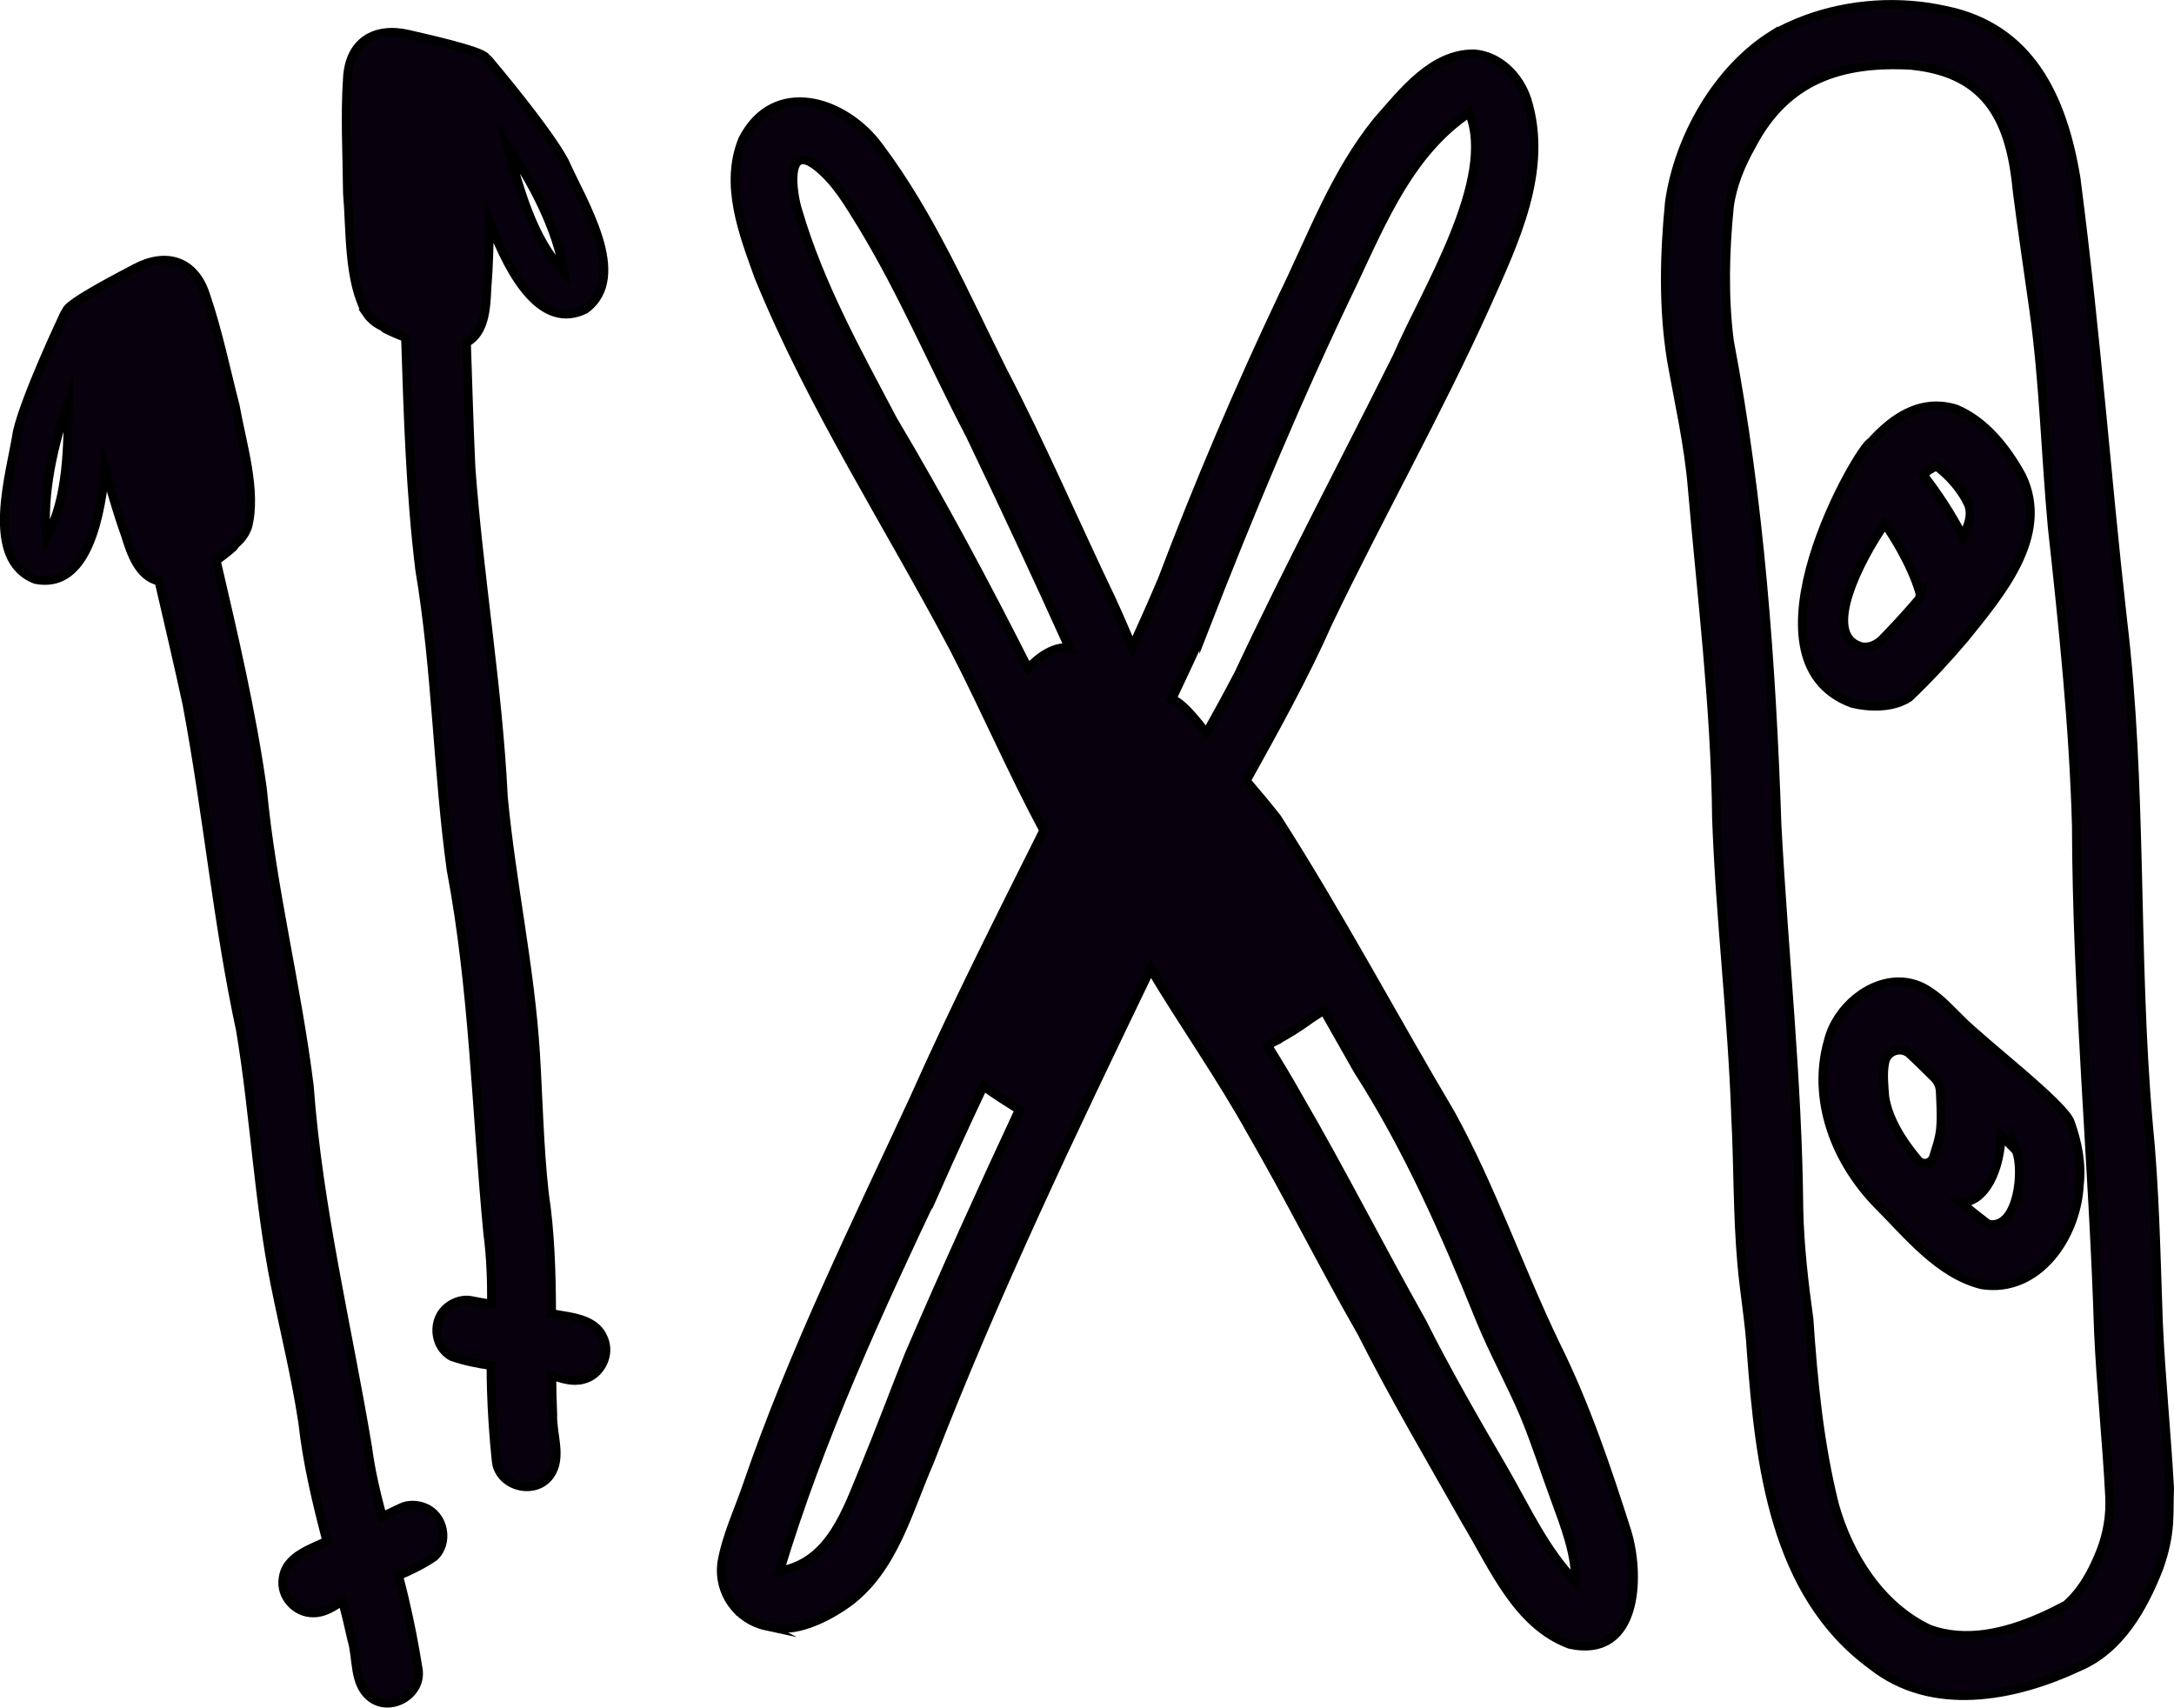
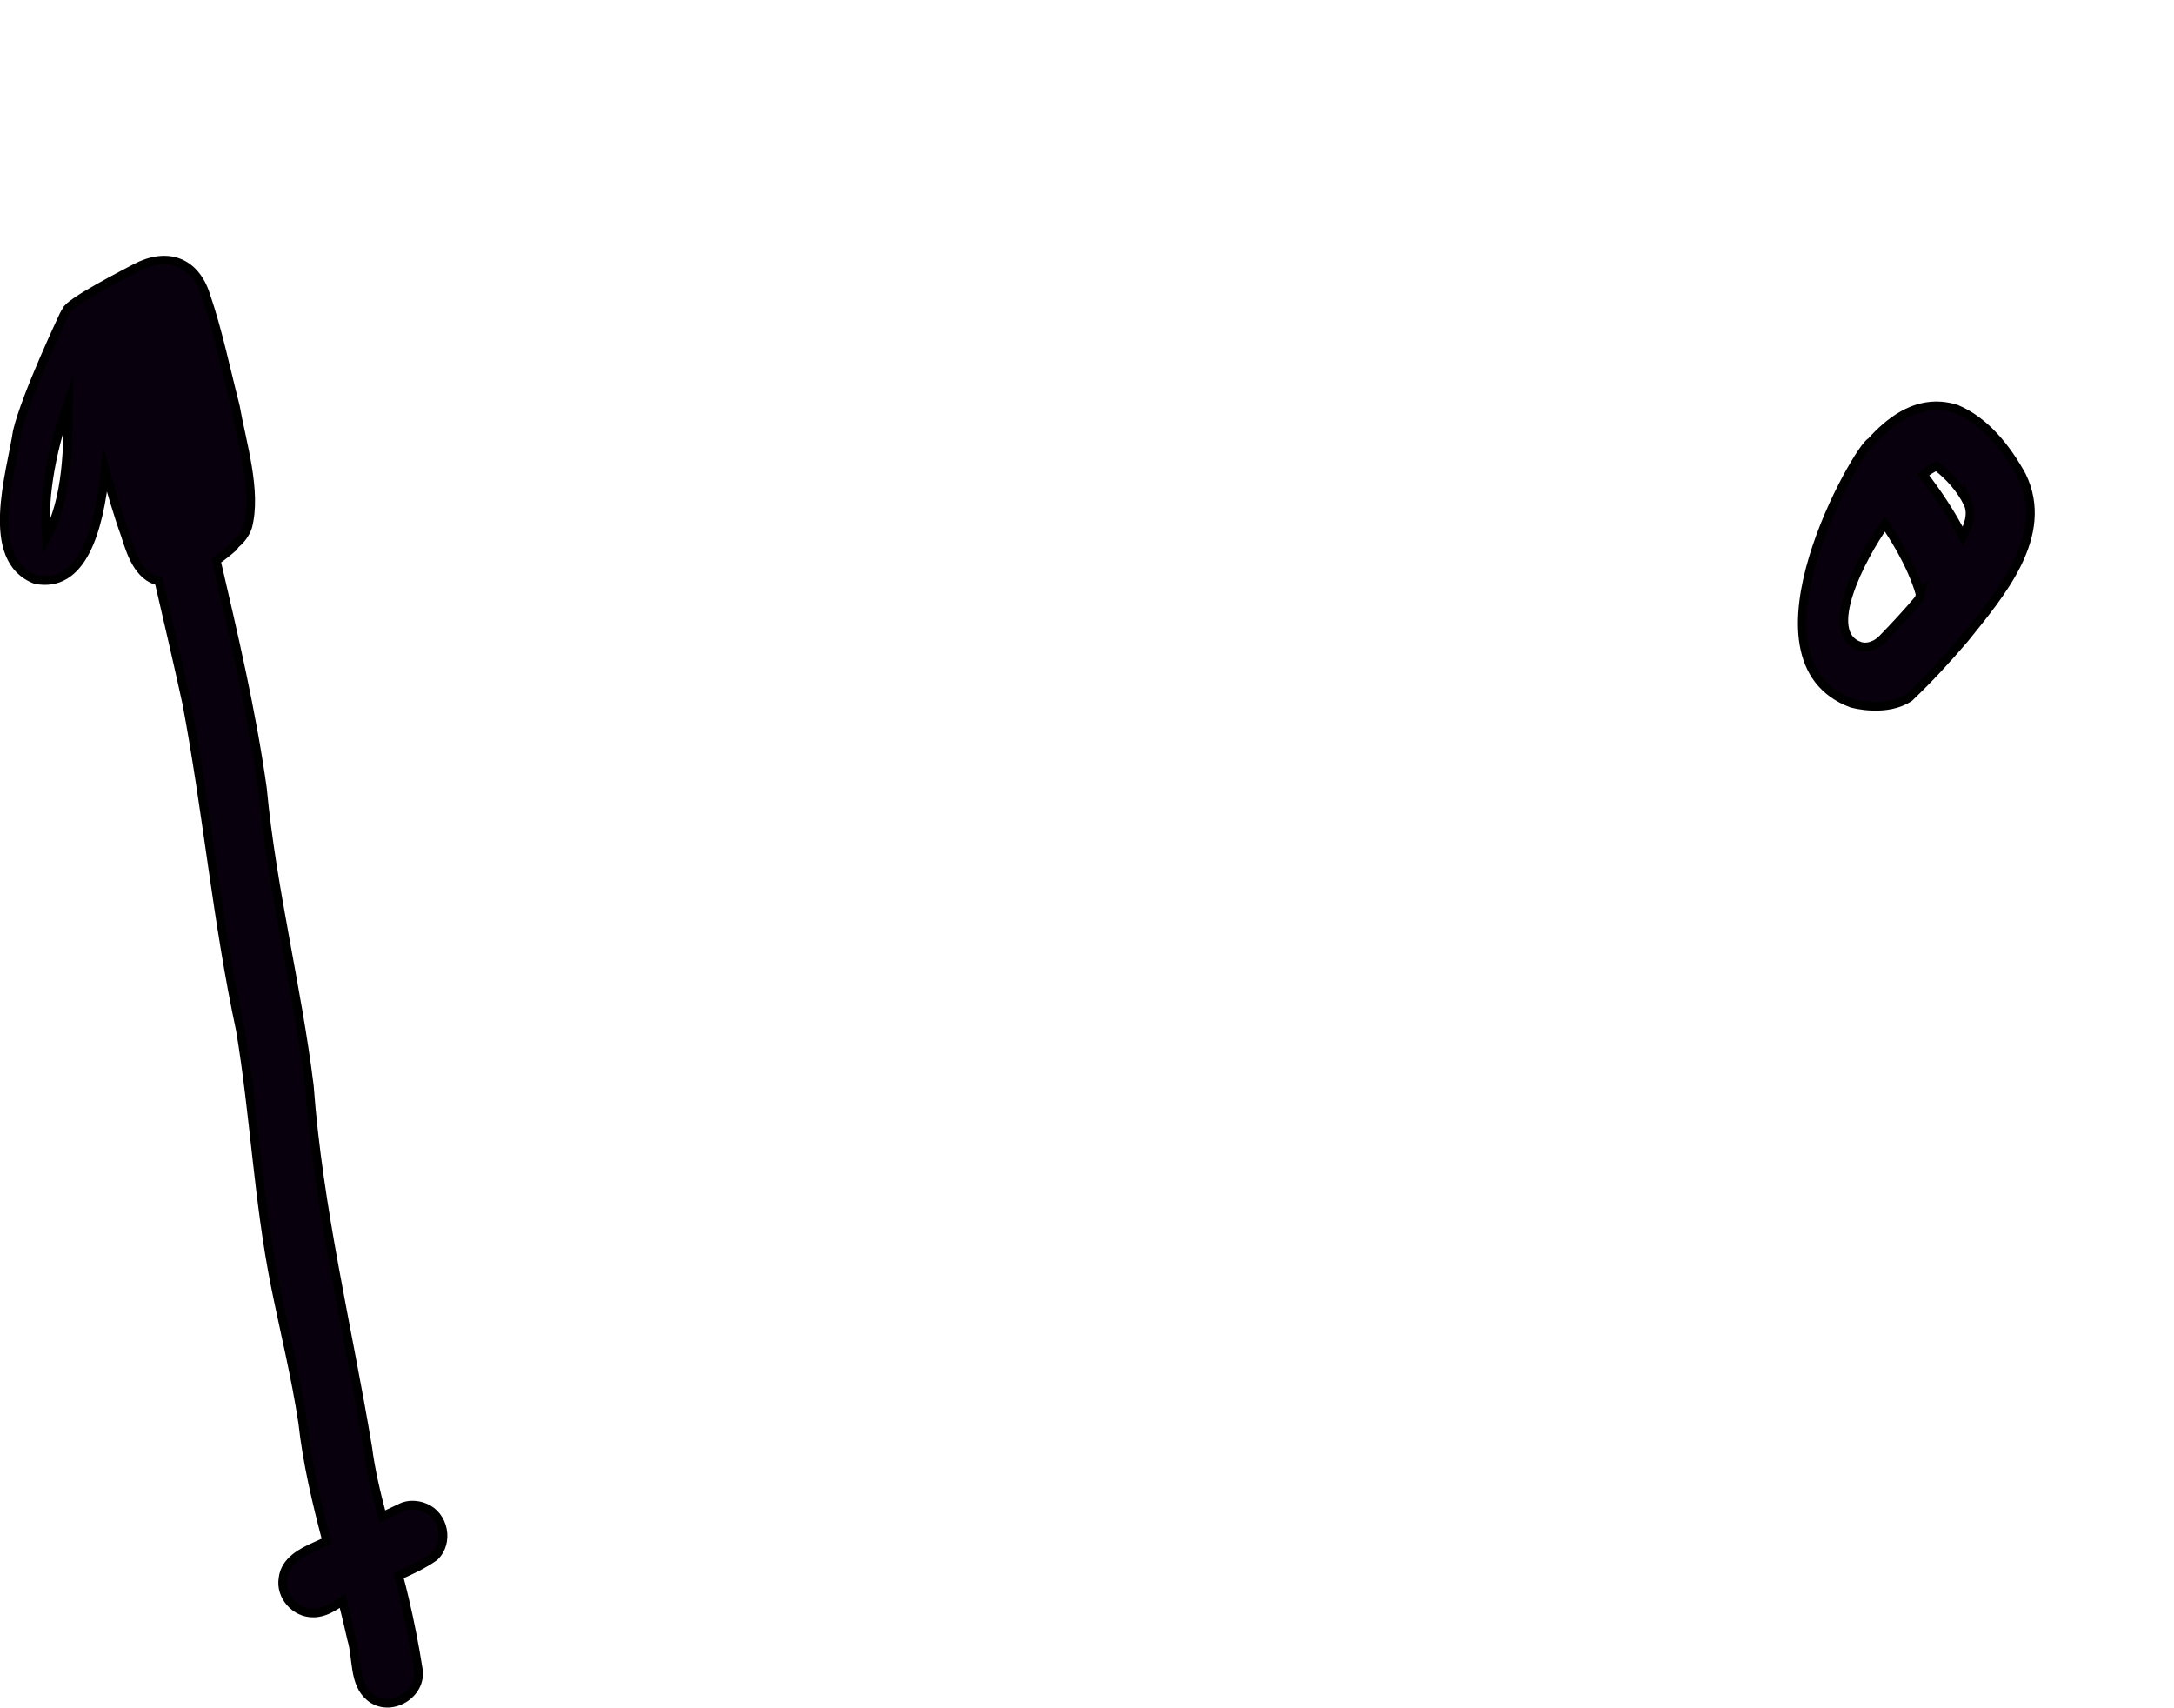
<svg xmlns="http://www.w3.org/2000/svg" id="Layer_2" viewBox="0 0 249.69 196.11">
  <defs>
    <style>.cls-1{fill:#08000d;stroke:#000;stroke-miterlimit:10;}</style>
  </defs>
  <g id="Vector_layer">
-     <path class="cls-1" d="m203.61,3.98c-6.39,3.98-10.84,11.86-11.88,19.25-.58,5.97-.73,12.05.21,17.99.86,4.92,2,9.79,2.41,14.78,1.09,12.62,2.65,25.22,2.79,37.9.4,11.46,1.81,22.85,2.2,34.32.3,5.66.2,11.34.71,16.98.29,3.36.9,6.67,1.08,10.04.97,12.89,2.57,27.78,13.83,36,6.93,5.53,16.43,3.67,23.85.18,4.71-2.01,7.34-6.75,9.14-11.3,1.48-4.17,1.11-6.25,1.24-9.2-.35-6.33-.99-12.64-1.28-18.98-.28-7.68-.4-15.38-1.17-23.03-1.67-19.19-.64-38.54-2.94-57.7-1.91-16.91-2.98-32.4-5.35-50.72-1.55-9.41-5.34-17.35-15.01-19.31-1.3-.29-2.63-.49-3.97-.59-5.46-.42-11.12.71-15.86,3.4Zm15.96,3.54c8.89.9,11.38,6.55,12.12,14.57.58,4.56,1.28,9.1,1.91,13.66,1.13,8.15,1.34,16.58,2.1,24.79,1.24,11.39,2.45,22.79,2.77,34.26.06,19.42,1.93,38.74,2.54,58.13.28,6.32.96,12.62,1.28,18.93.11,2.14-.24,4.28-1.02,6.27-.92,2.33-2.11,4.56-3.99,6.2-3.72,1.98-8.18,3.79-12.48,3.45-1.11-.09-2.21-.31-3.28-.72-5.55-2.65-9.15-8.38-10.79-14.15-1.77-7.02-2.47-14.22-2.96-21.42-.58-4.19-1.07-8.41-1.16-12.64-.13-14.73-1.73-29.38-2.51-44.07-.63-18.62-1.99-37.32-5.47-55.63-.65-5.11-.51-10.31,0-15.42.34-2.52,1.34-4.89,2.59-7.09,3.94-7.5,10.22-9.58,18.33-9.13Z" />
-     <path class="cls-1" d="m209.99,119.48c-1.97,6.8.84,13.95,5.65,18.86,3.5,3.5,7,7.97,11.98,9.22,6.53,1,10.91-5.61,11.2-11.46.29-2.44-.2-4.9-1.03-7.2-.65-2.05-10.05-9.21-12.67-11.9-1.11-1.08-2.16-2.26-3.47-3.11-.99-.69-2.04-1.04-3.09-1.12-3.8-.29-7.61,2.94-8.57,6.71Zm21.57,12.67c.89,2.2.25,8.72-2.92,8.48,0,0,0,0,0,0-.17-.01-.33-.08-.46-.18-.91-.69-1.91-1.48-2.93-2.34,2.83-.05,4.46-3.88,4.59-7.63.59.54,1.17,1.09,1.72,1.68Zm-12.17-11.07c.92.88,1.81,1.78,2.73,2.67.44.43.7,1,.72,1.62.04,1.04.16,2.79.04,4.15-.11,1.26-.51,2.33-.82,3.34-.24.78-1.25.99-1.77.36-1.93-2.29-3.42-4.77-3.81-7.25-.09-1.22-.27-2.72.01-4.01.29-1.32,1.92-1.81,2.9-.87Z" />
    <path class="cls-1" d="m212.67,80.76c.23.08,4.01,1.06,6.61-.66,2.25-2.14,4.36-4.43,6.37-6.79,4.09-5.09,9.88-11.79,6.56-18.65-1.71-3.13-4.19-6.3-7.56-7.7-.58-.18-1.14-.28-1.69-.33-3.21-.25-5.88,1.68-8.09,4.14-1.33.43-15.54,24.98-2.21,29.99Zm7.88-12.53c-.05.17-.09.34-.11.51-1.35,1.6-2.78,3.15-4.24,4.65-.67.69-1.69,1.12-2.61.81-4.36-1.49.11-10.07,2.89-14.03.66.95,1.27,1.93,1.84,2.94.9,1.63,1.7,3.33,2.22,5.13Zm5.49-10.39c.54,1.27,0,2.58-.6,3.78-1.3-2.58-3.02-5.13-4.56-7.11.46-.39.97-.73,1.54-.97,1.49,1.14,2.79,2.62,3.62,4.3Z" />
    <path class="cls-1" d="m18.25,66.74c1.08,4.67,2.18,9.34,3.2,14.03,2.36,12.46,3.49,25.11,6.16,37.52,1.63,9.74,2.06,19.64,4,29.33,1.06,5.26,2.36,10.47,3.16,15.77.51,4.63,1.59,9.13,2.76,13.6-.4.18-.81.36-1.21.55-1.66.73-3.57,1.71-3.81,3.71-.35,2.06,1.42,4.04,3.5,3.99,1.29,0,2.29-.72,3.33-1.37.37,1.46.73,2.92,1.05,4.38.67,2.18.19,5.04,2.09,6.63,2.31,1.93,6.07-.27,5.55-3.22-.43-2.7-.95-5.38-1.58-8.04-.21-.89-.43-1.78-.67-2.66,1.43-.62,2.83-1.29,4.1-2.17,1.74-1.63,1.12-4.78-1.1-5.65-.82-.35-1.89-.4-2.7,0-.72.35-1.44.69-2.17,1.03-.7-2.62-1.33-5.25-1.68-7.95-2.31-13.83-5.67-27.46-6.7-41.49-1.42-11.46-4.31-22.68-5.39-34.18-1.24-8.82-3.28-17.49-5.3-26.17.72-.51,1.38-1.04,1.94-1.53.1-.12.18-.24.26-.36.62-.5,1.12-1.17,1.4-1.94,1.11-4.14-.68-9.72-1.42-13.94-1.1-4.26-1.98-8.6-3.41-12.77-1.28-3.93-4.53-4.92-8.07-3.04-1.01.55-7.71,3.95-7.92,4.89-.11.16-.21.32-.28.48-.16.35-4.37,9.23-5.35,13.37-.73,4.82-3.93,14.72,2.1,17.02,5.26,1.03,7.29-5.43,7.99-12.59.72,2.5,1.43,5.01,2.31,7.46.65,2.11,1.54,4.78,3.83,5.31Zm-12.93-4.95c-.45-5.27.84-10.72,2.54-15.69-.09,5.23-.02,10.99-2.54,15.69Z" />
-     <path class="cls-1" d="m42.11,36c.46.67,1.12,1.19,1.85,1.51.1.1.22.2.34.28.67.33,1.45.67,2.27.98.29,8.9.55,17.81,1.63,26.65,1.93,11.4,2.03,22.98,3.6,34.42,2.62,13.82,2.88,27.86,4.22,41.82.36,2.7.44,5.41.43,8.12-.79-.13-1.58-.28-2.36-.43-.89-.18-1.91.15-2.61.7-1.92,1.41-1.71,4.61.39,5.74,1.45.53,2.97.81,4.52,1.04,0,.91.01,1.83.04,2.74.08,2.73.27,5.46.55,8.17.26,2.98,4.46,4.13,6.2,1.68,1.43-2.02.23-4.66.31-6.95-.06-1.5-.1-3-.11-4.51,1.18.37,2.32.8,3.58.47,2.02-.48,3.22-2.85,2.35-4.75-.75-1.86-2.85-2.32-4.64-2.6-.44-.08-.87-.15-1.31-.22-.02-4.63-.14-9.25-.84-13.86-.59-5.33-.68-10.7-1.01-16.06-.62-9.86-2.76-19.54-3.69-29.37-.62-12.68-2.79-25.2-3.72-37.84-.22-4.79-.36-9.58-.52-14.38,2.08-1.11,2.25-3.92,2.34-6.12.22-2.6.27-5.2.31-7.8,2.53,6.74,6.15,12.46,10.97,10.11,5.23-3.78-.41-12.52-2.36-16.99-2.01-3.74-8.37-11.23-8.61-11.53-.11-.14-.25-.26-.4-.39-.45-.85-7.79-2.41-8.91-2.69-3.91-.91-6.79.88-7.02,5.01-.3,4.4-.04,8.82,0,13.22.37,4.27.08,10.11,2.22,13.83Zm22.67-4.76c-3.66-3.89-5.07-9.48-6.5-14.51,2.93,4.37,5.58,9.3,6.5,14.51Z" />
-     <path class="cls-1" d="m87.98,186.74c.74.16,1.4.23,1.89.26,2.47.16,5.74-1.6,7.53-2.92,5.22-3.83,6.87-10.51,9.35-16.18,7.46-19.3,16.42-37.98,25.4-56.62,3.76,6.3,8.03,12.31,11.59,18.73,4.38,7.57,8.28,15.41,12.63,22.99,3.74,7.41,7.95,14.54,12.03,21.76,3.11,5.16,5.84,11.86,11.88,14.09.47.1.9.17,1.32.19,6.51.42,6.78-8.24,5.25-13.2-2.31-7.25-4.76-14.52-8.15-21.35-4.23-8.76-7.37-18.04-12.08-26.58-6.69-11.29-12.86-22.9-19.94-33.96-1.14-1.46-2.34-2.87-3.54-4.28,3.31-5.98,6.65-11.95,9.42-18.22,5.86-12.21,12.53-24.02,18.11-36.37,3.26-7.32,7.26-15.52,4.71-23.65-.87-2.67-3.15-5.01-6.04-5.25-4.84-.06-8.19,4.36-11.12,7.68-4.86,5.95-7.52,13.28-10.86,20.12-5.07,10.69-9.7,21.56-13.89,32.62-1.1,2.59-2.24,5.16-3.41,7.72-.77-1.8-1.54-3.6-2.41-5.49-4.2-8.76-8.02-17.7-12.52-26.32-4.35-8.71-8.25-17.77-14.12-25.6-3.93-5.42-12.07-7.99-15.71-.91-2.14,5.22.06,10.82,1.86,15.81,6.1,14.92,14.93,28.49,22.43,42.71,3.55,6.89,6.62,14.02,10.28,20.85-5.09,10.2-10.25,20.38-14.88,30.79-6.76,14.59-13.89,29.04-19.13,44.28-1.01,3-2.43,5.92-2.97,9.05,0,.02,0,.04,0,.06-.43,3.35,1.8,6.49,5.11,7.2Zm58.68-67.27c1.18-.65,2.32-1.35,3.42-2.13.62-.47,1.32-.86,1.96-1.32,1.31,2.29,2.61,4.59,3.91,6.89,5.78,9.01,10.09,18.82,14.09,28.72,1.51,3.66,3.42,7.13,4.98,10.76,1.34,3.21,2.38,6.53,3.59,9.79,1.11,3.06,2.34,6.17,2.35,9.47-3.56-3.68-5.69-8.44-8.23-12.83-3.28-5.62-6.53-11.25-9.45-17.07-4.83-8.57-9.27-17.36-14.22-25.86-1.1-1.96-2.26-3.89-3.45-5.79.33-.24.67-.45,1.05-.62Zm-8.41-47.02c5.28-13.58,10.9-27.02,17.23-40.15,3.32-7.05,6.56-14.85,13.26-19.34,3.18,7.59-5.11,20.6-8.23,27.9-6.07,12.19-12.47,24.21-18.26,36.55-1.2,2.29-2.44,4.56-3.7,6.81-.24-.31-2.61-3.58-3.96-3.92,1.24-2.61,2.46-5.23,3.66-7.86Zm-20.17,4.3c-4.88-9.67-9.99-19.22-15.54-28.55-4.08-7.74-8.4-15.5-10.88-23.94-.67-2.04-1.5-8.06,2.21-5.1,2.19,1.76,3.62,4.26,5.08,6.62,4.72,7.74,8.24,16.12,12.45,24.14,3.89,8.12,7.7,16.28,11.4,24.49-1.64-.25-3.43.97-4.71,2.33Zm-10.44,59.57c1.73-3.89,3.5-7.75,5.32-11.6,1.32,1.01,2.7,1.84,4.1,2.73-4.35,9.33-8.6,18.72-12.67,28.17-1.72,4.33-3.35,8.69-5.12,13-1.99,4.76-3.89,10.83-9.72,11.8,4.58-15.2,11.29-29.76,18.09-44.11Z" />
  </g>
</svg>